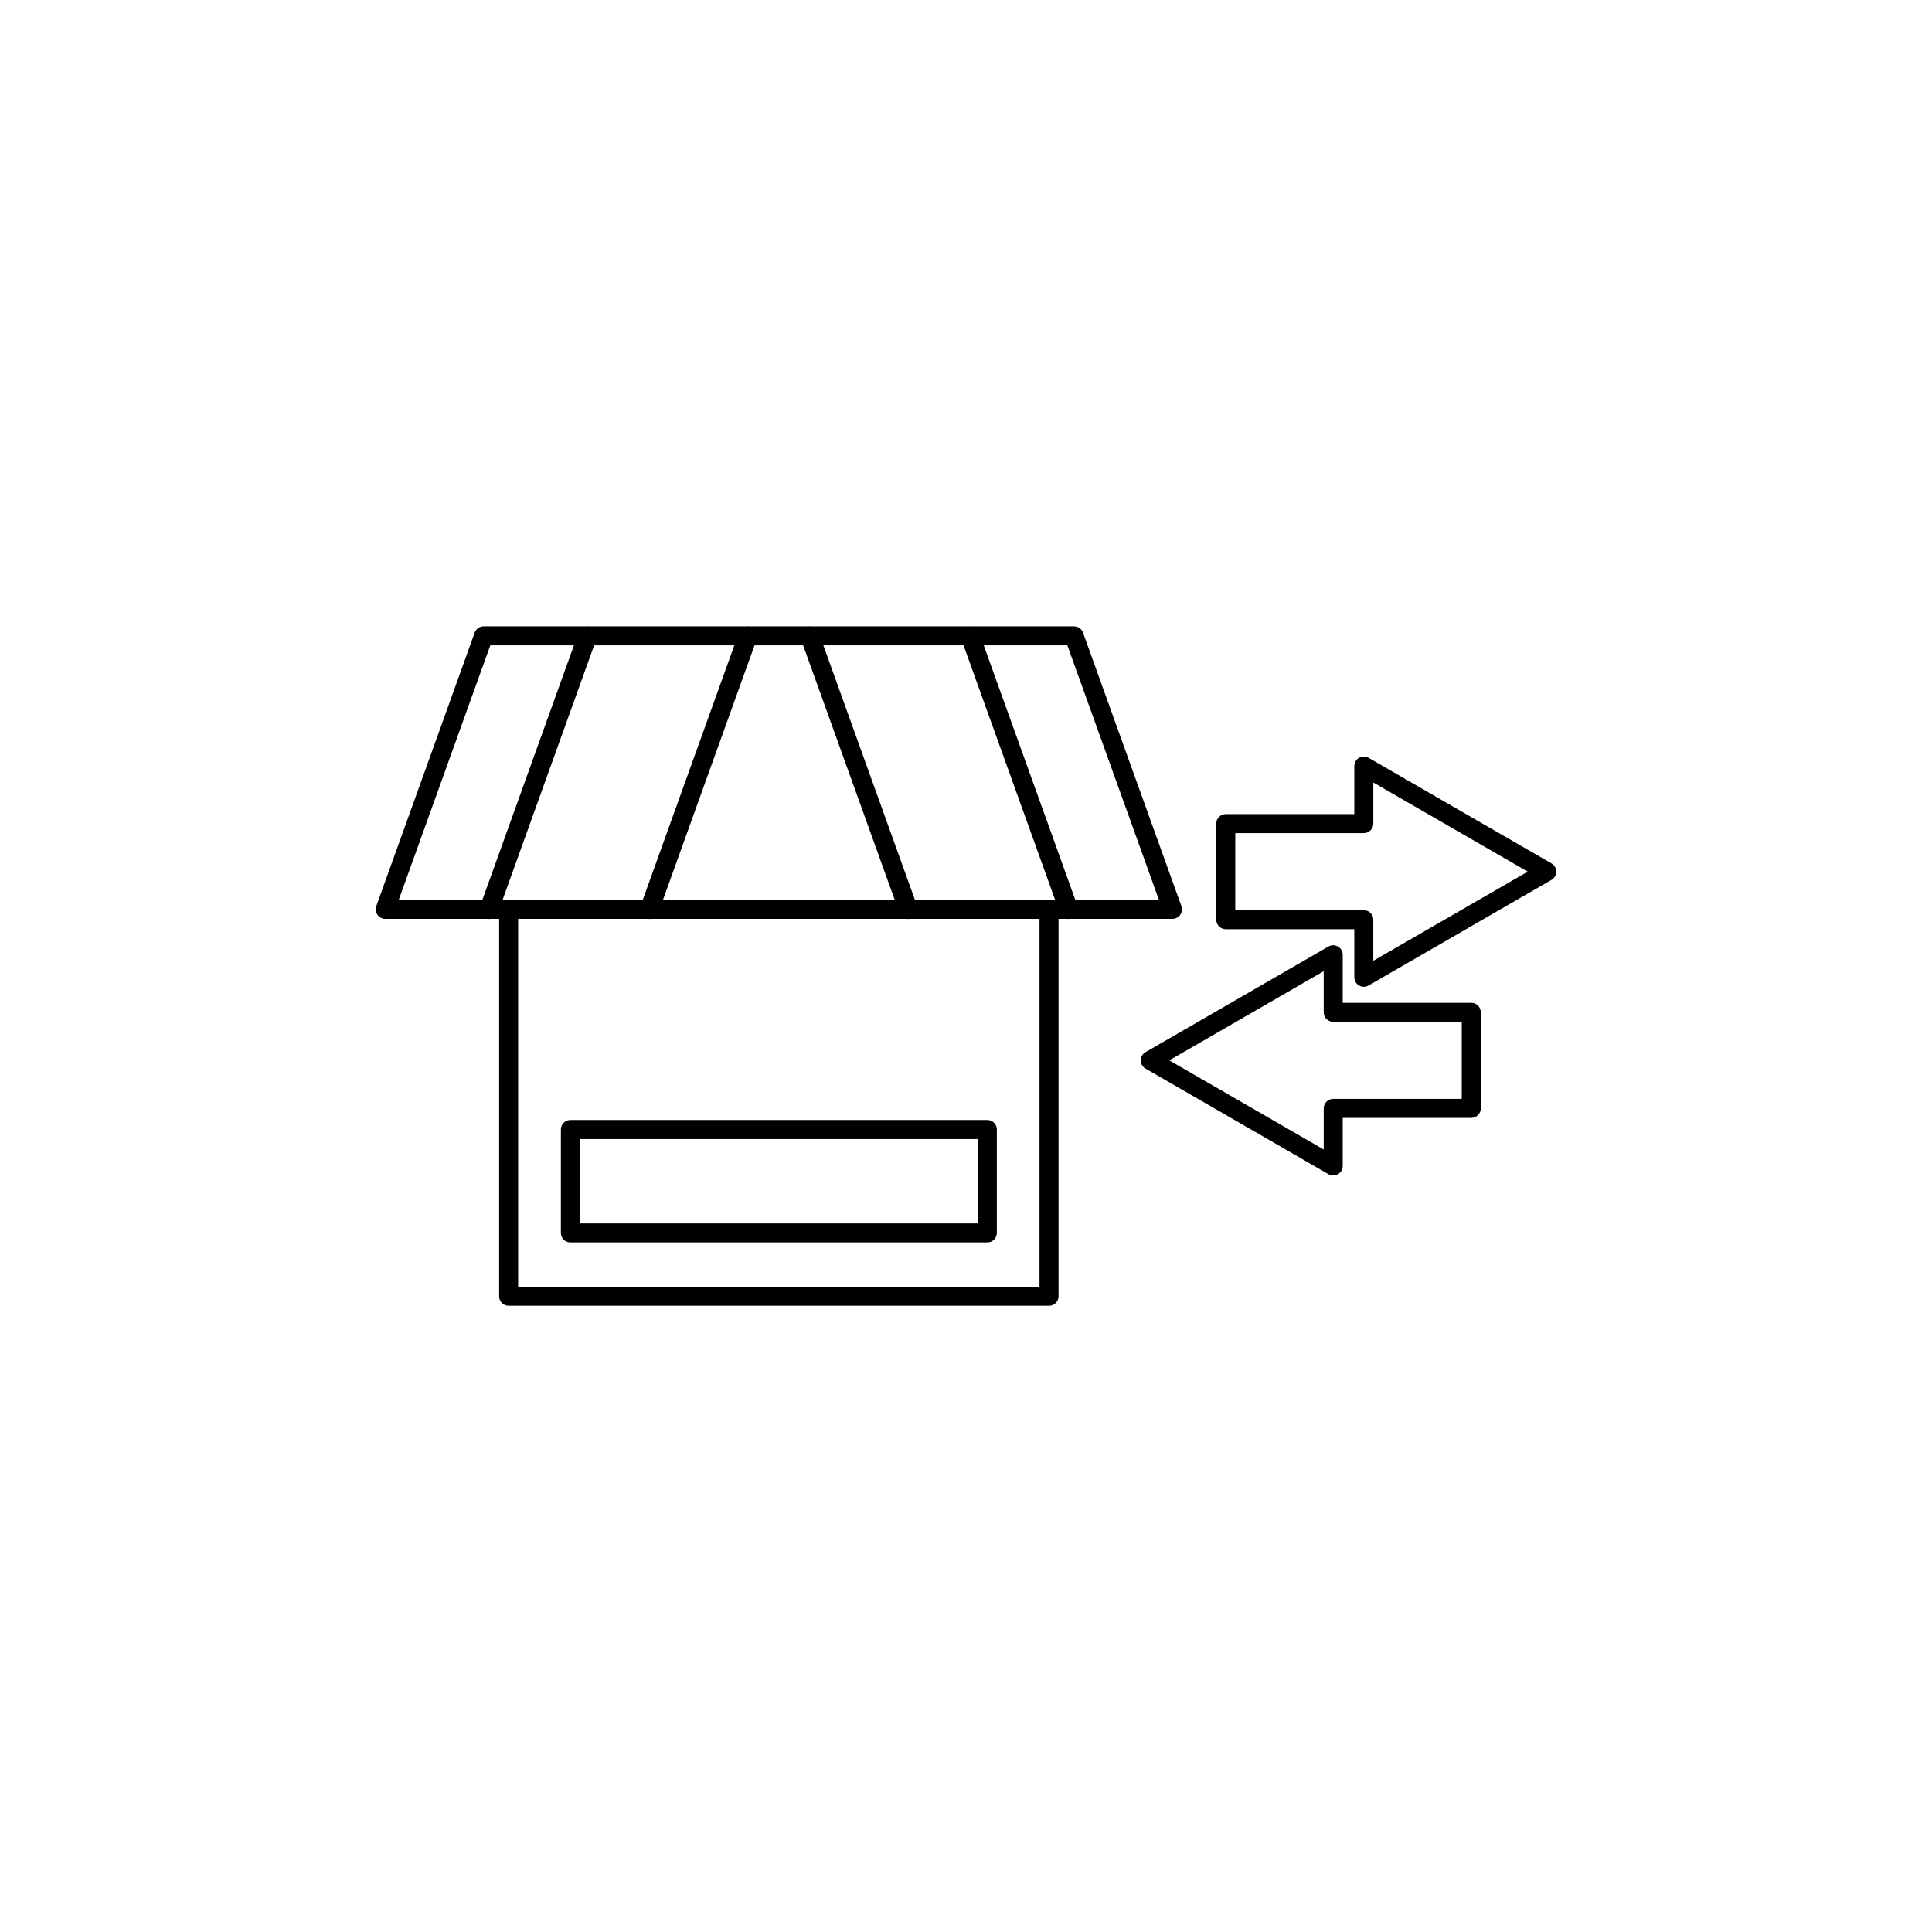
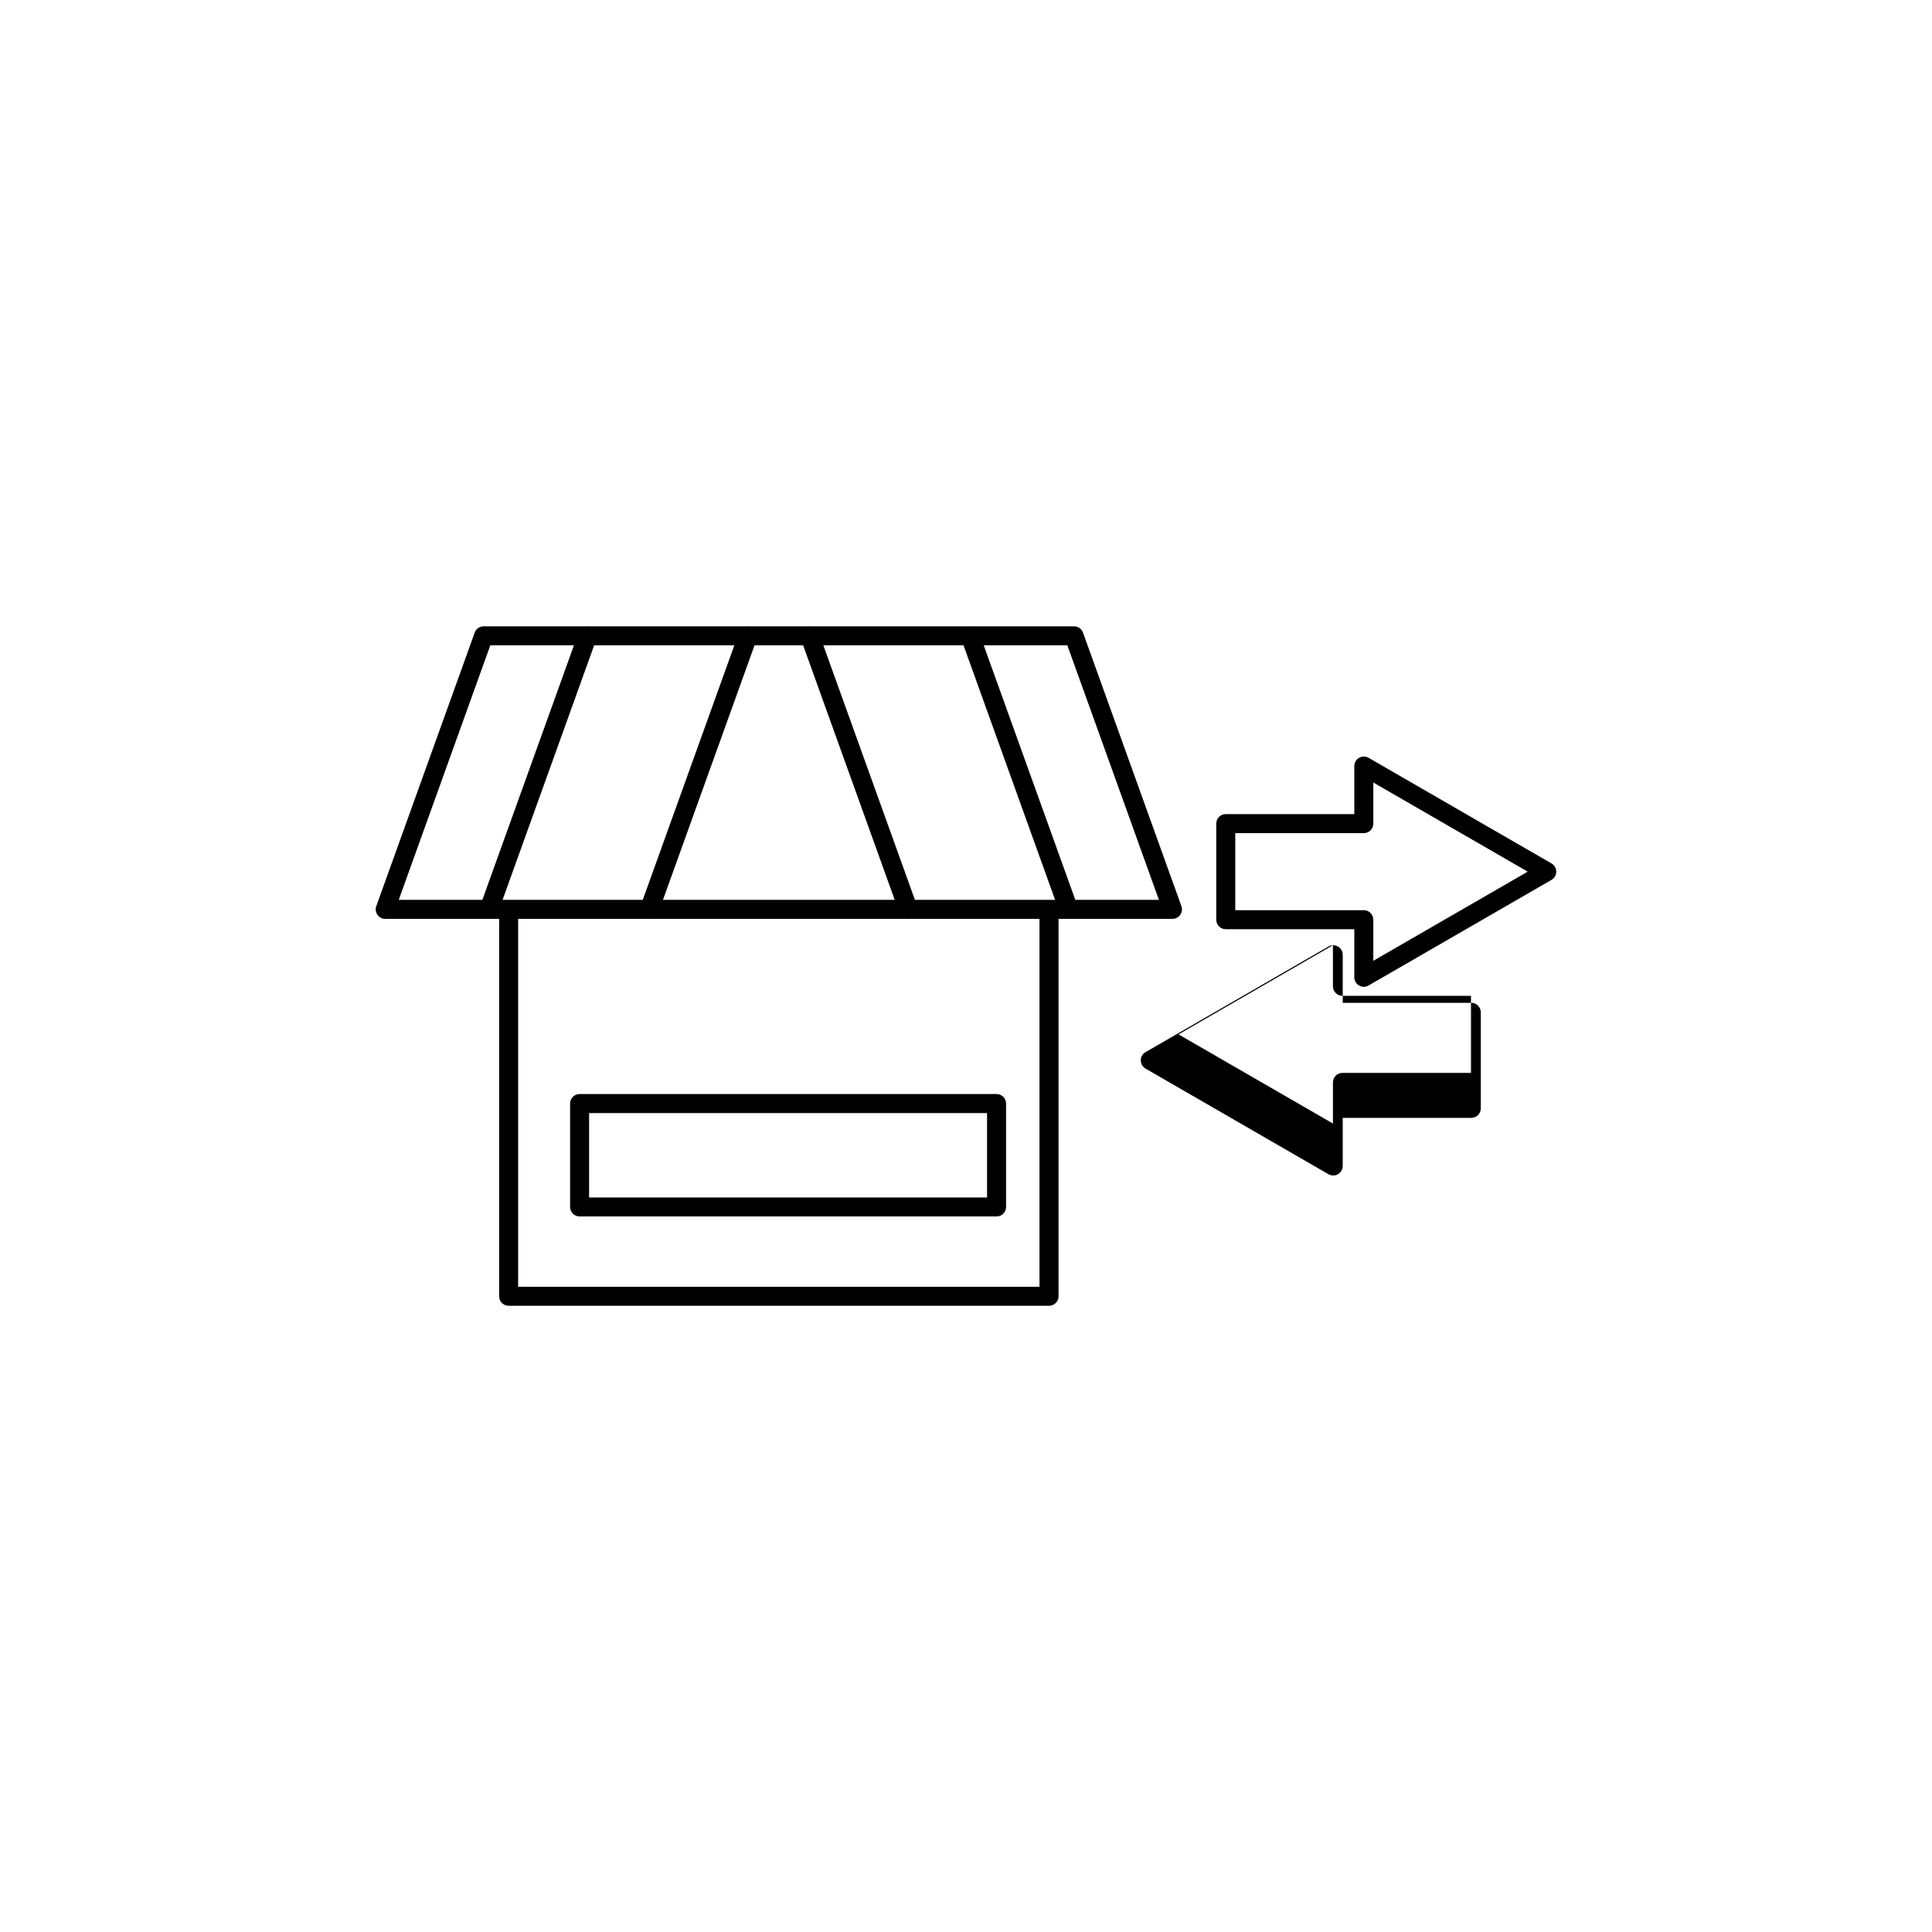
<svg xmlns="http://www.w3.org/2000/svg" fill="#000000" width="800px" height="800px" version="1.1" viewBox="144 144 512 512">
-   <path d="m299.77 309.95c-0.16-0.004-0.32 0.008-0.48 0.035h-27.121c-1.062 0-2.012 0.664-2.371 1.664l-26.078 72.488c-0.277 0.77-0.16 1.629 0.312 2.301 0.469 0.672 1.238 1.07 2.059 1.07h27.125c0.25 0.039 0.508 0.039 0.758 0h2.305v100.02c0 1.391 1.129 2.519 2.519 2.519h143.21c1.391 0 2.519-1.129 2.519-2.519v-100.02h2.269c0.277 0.047 0.562 0.047 0.84 0h27.078c0.82 0 1.59-0.398 2.062-1.07 0.469-0.672 0.586-1.531 0.309-2.301l-26.078-72.488c-0.359-1-1.309-1.664-2.371-1.664h-27.129c-0.098-0.02-0.195-0.027-0.297-0.035-0.168-0.004-0.34 0.004-0.508 0.035h-41.699c-0.098-0.02-0.199-0.027-0.297-0.035-0.172-0.004-0.34 0.004-0.508 0.035h-15.602c-0.105-0.02-0.211-0.031-0.32-0.035-0.16-0.004-0.32 0.008-0.48 0.035h-41.703c-0.105-0.02-0.211-0.031-0.32-0.035zm-25.832 5.07h22.16l-24.266 67.449h-22.16zm27.516 0h37.152l-24.266 67.449h-37.152zm42.504 0h12.883l24.266 67.449h-61.414zm18.238 0h37.152l24.266 67.449h-37.152zm42.504 0h22.16l24.266 67.449h-22.16zm100.78 29.469h0.004c-0.68-0.016-1.336 0.242-1.82 0.715-0.484 0.477-0.758 1.125-0.758 1.805v12.742h-34.066v-0.004c-1.391 0-2.519 1.129-2.519 2.519v25.461c0 1.391 1.129 2.519 2.519 2.519h34.066v12.742-0.004c0 0.902 0.48 1.734 1.258 2.184 0.781 0.449 1.742 0.449 2.519 0l48.477-27.992 0.004 0.004c0.781-0.453 1.258-1.285 1.258-2.184 0-0.898-0.477-1.73-1.258-2.18l-48.477-27.992h-0.004c-0.363-0.211-0.777-0.324-1.199-0.336zm2.461 6.883 40.922 23.625-40.922 23.625v-10.898l0.004 0.004c0-1.391-1.129-2.519-2.519-2.519h-34.066v-20.422h34.066c1.391 0 2.519-1.129 2.519-2.519v-10.898zm-226.63 36.137h34.41c0.25 0.039 0.504 0.039 0.754 0h67.816-0.004c0.277 0.047 0.562 0.047 0.84 0h34.355v97.504h-138.17v-97.504zm215.93 6.988h0.004c-0.418 0.012-0.824 0.125-1.184 0.336l-48.477 27.992-0.004-0.004c-0.781 0.449-1.262 1.281-1.262 2.184 0 0.898 0.48 1.73 1.262 2.18l48.477 27.992h0.004c0.777 0.449 1.738 0.449 2.516-0.004 0.781-0.449 1.262-1.281 1.262-2.18v-12.742h34.066c1.391 0 2.519-1.125 2.519-2.519v-25.461 0.004c0-1.391-1.129-2.519-2.519-2.519h-34.066v-12.742c0-0.68-0.277-1.332-0.766-1.805-0.488-0.477-1.148-0.73-1.828-0.711zm-2.445 6.883v10.898l0.004-0.004c0 1.391 1.129 2.519 2.519 2.519h34.066v20.422h-34.066c-1.391 0-2.519 1.125-2.519 2.516v10.898l-40.922-23.625 40.922-23.625zm-199.64 39.438 0.004-0.004c-1.391 0-2.519 1.129-2.519 2.519v27.402c0 1.391 1.129 2.519 2.519 2.519h110.5-0.004c1.395 0 2.519-1.129 2.519-2.519v-27.402c0-1.391-1.125-2.519-2.519-2.519h-110.5zm2.519 5.039h105.46v22.367h-105.46z" />
+   <path d="m299.77 309.95c-0.16-0.004-0.32 0.008-0.48 0.035h-27.121c-1.062 0-2.012 0.664-2.371 1.664l-26.078 72.488c-0.277 0.77-0.16 1.629 0.312 2.301 0.469 0.672 1.238 1.07 2.059 1.07h27.125c0.25 0.039 0.508 0.039 0.758 0h2.305v100.02c0 1.391 1.129 2.519 2.519 2.519h143.21c1.391 0 2.519-1.129 2.519-2.519v-100.02h2.269c0.277 0.047 0.562 0.047 0.84 0h27.078c0.82 0 1.59-0.398 2.062-1.07 0.469-0.672 0.586-1.531 0.309-2.301l-26.078-72.488c-0.359-1-1.309-1.664-2.371-1.664h-27.129c-0.098-0.02-0.195-0.027-0.297-0.035-0.168-0.004-0.34 0.004-0.508 0.035h-41.699c-0.098-0.02-0.199-0.027-0.297-0.035-0.172-0.004-0.34 0.004-0.508 0.035h-15.602c-0.105-0.02-0.211-0.031-0.32-0.035-0.16-0.004-0.32 0.008-0.48 0.035h-41.703c-0.105-0.02-0.211-0.031-0.32-0.035zm-25.832 5.07h22.16l-24.266 67.449h-22.16zm27.516 0h37.152l-24.266 67.449h-37.152zm42.504 0h12.883l24.266 67.449h-61.414zm18.238 0h37.152l24.266 67.449h-37.152zm42.504 0h22.16l24.266 67.449h-22.16zm100.78 29.469h0.004c-0.68-0.016-1.336 0.242-1.82 0.715-0.484 0.477-0.758 1.125-0.758 1.805v12.742h-34.066v-0.004c-1.391 0-2.519 1.129-2.519 2.519v25.461c0 1.391 1.129 2.519 2.519 2.519h34.066v12.742-0.004c0 0.902 0.48 1.734 1.258 2.184 0.781 0.449 1.742 0.449 2.519 0l48.477-27.992 0.004 0.004c0.781-0.453 1.258-1.285 1.258-2.184 0-0.898-0.477-1.73-1.258-2.18l-48.477-27.992h-0.004c-0.363-0.211-0.777-0.324-1.199-0.336zm2.461 6.883 40.922 23.625-40.922 23.625v-10.898l0.004 0.004c0-1.391-1.129-2.519-2.519-2.519h-34.066v-20.422h34.066c1.391 0 2.519-1.129 2.519-2.519v-10.898zm-226.63 36.137h34.41c0.25 0.039 0.504 0.039 0.754 0h67.816-0.004c0.277 0.047 0.562 0.047 0.84 0h34.355v97.504h-138.17v-97.504zm215.93 6.988h0.004c-0.418 0.012-0.824 0.125-1.184 0.336l-48.477 27.992-0.004-0.004c-0.781 0.449-1.262 1.281-1.262 2.184 0 0.898 0.48 1.73 1.262 2.18l48.477 27.992h0.004c0.777 0.449 1.738 0.449 2.516-0.004 0.781-0.449 1.262-1.281 1.262-2.18v-12.742h34.066c1.391 0 2.519-1.125 2.519-2.519v-25.461 0.004c0-1.391-1.129-2.519-2.519-2.519h-34.066v-12.742c0-0.68-0.277-1.332-0.766-1.805-0.488-0.477-1.148-0.73-1.828-0.711zv10.898l0.004-0.004c0 1.391 1.129 2.519 2.519 2.519h34.066v20.422h-34.066c-1.391 0-2.519 1.125-2.519 2.516v10.898l-40.922-23.625 40.922-23.625zm-199.64 39.438 0.004-0.004c-1.391 0-2.519 1.129-2.519 2.519v27.402c0 1.391 1.129 2.519 2.519 2.519h110.5-0.004c1.395 0 2.519-1.129 2.519-2.519v-27.402c0-1.391-1.125-2.519-2.519-2.519h-110.5zm2.519 5.039h105.46v22.367h-105.46z" />
</svg>